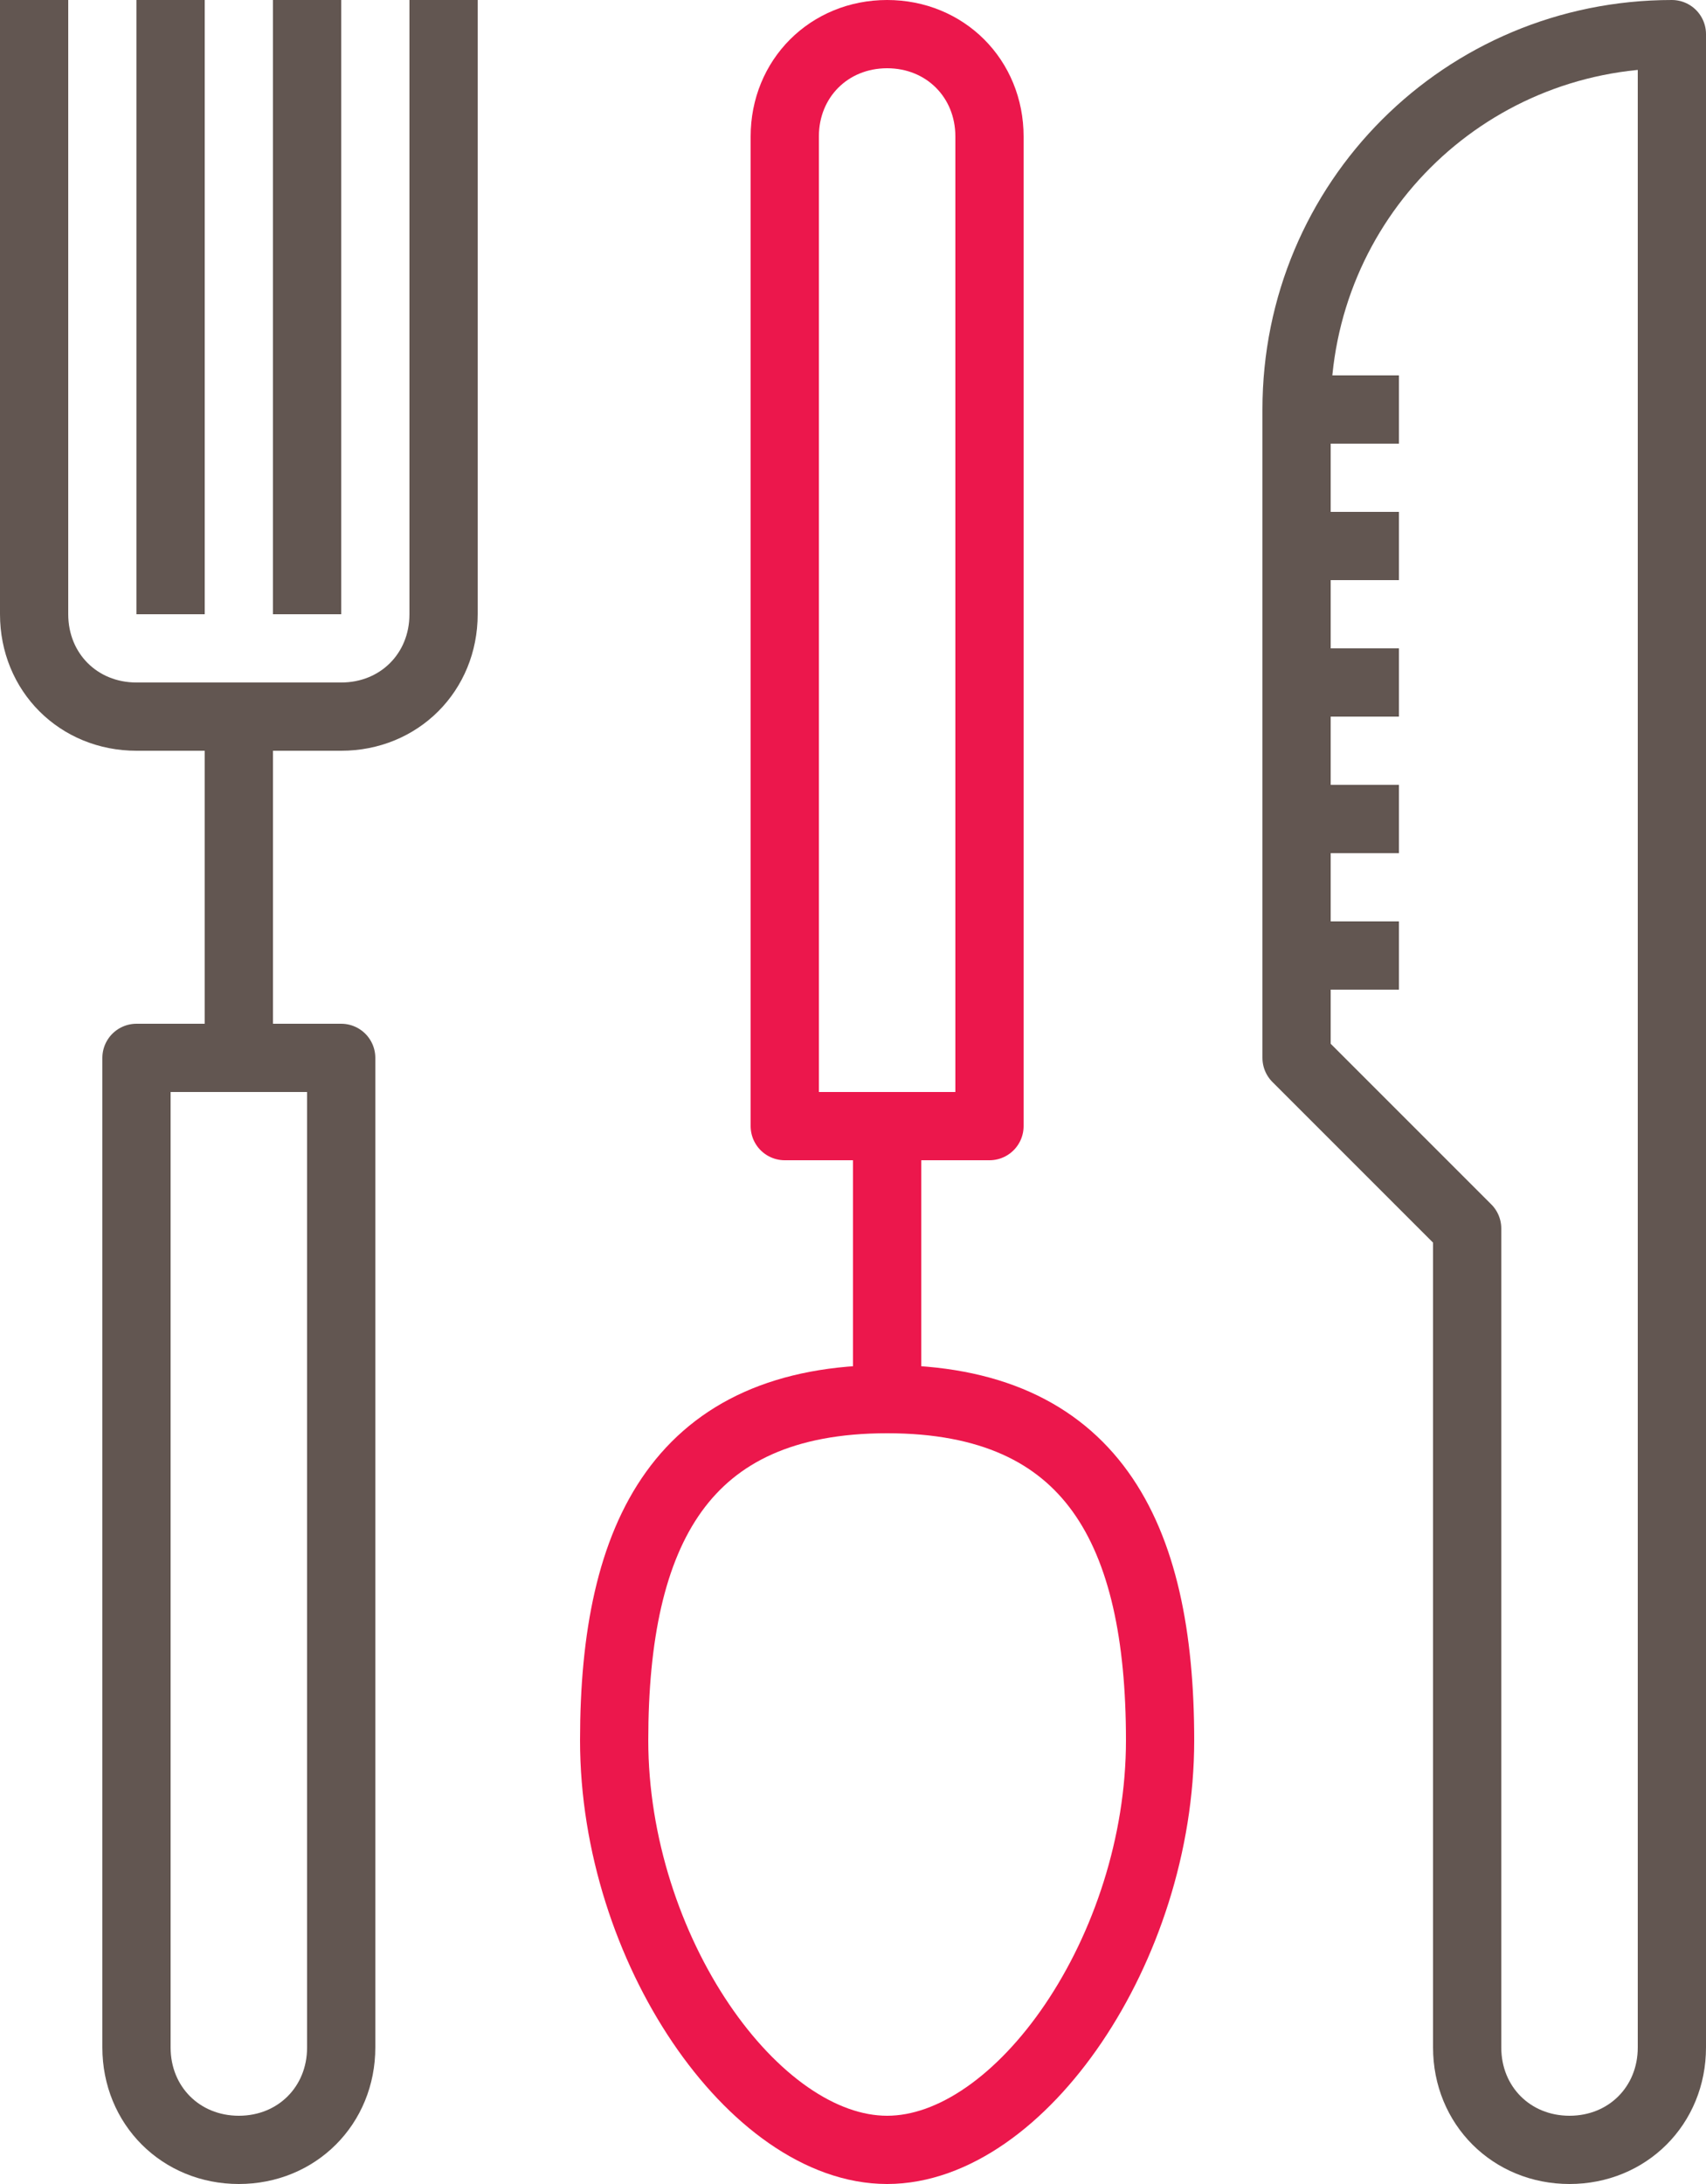
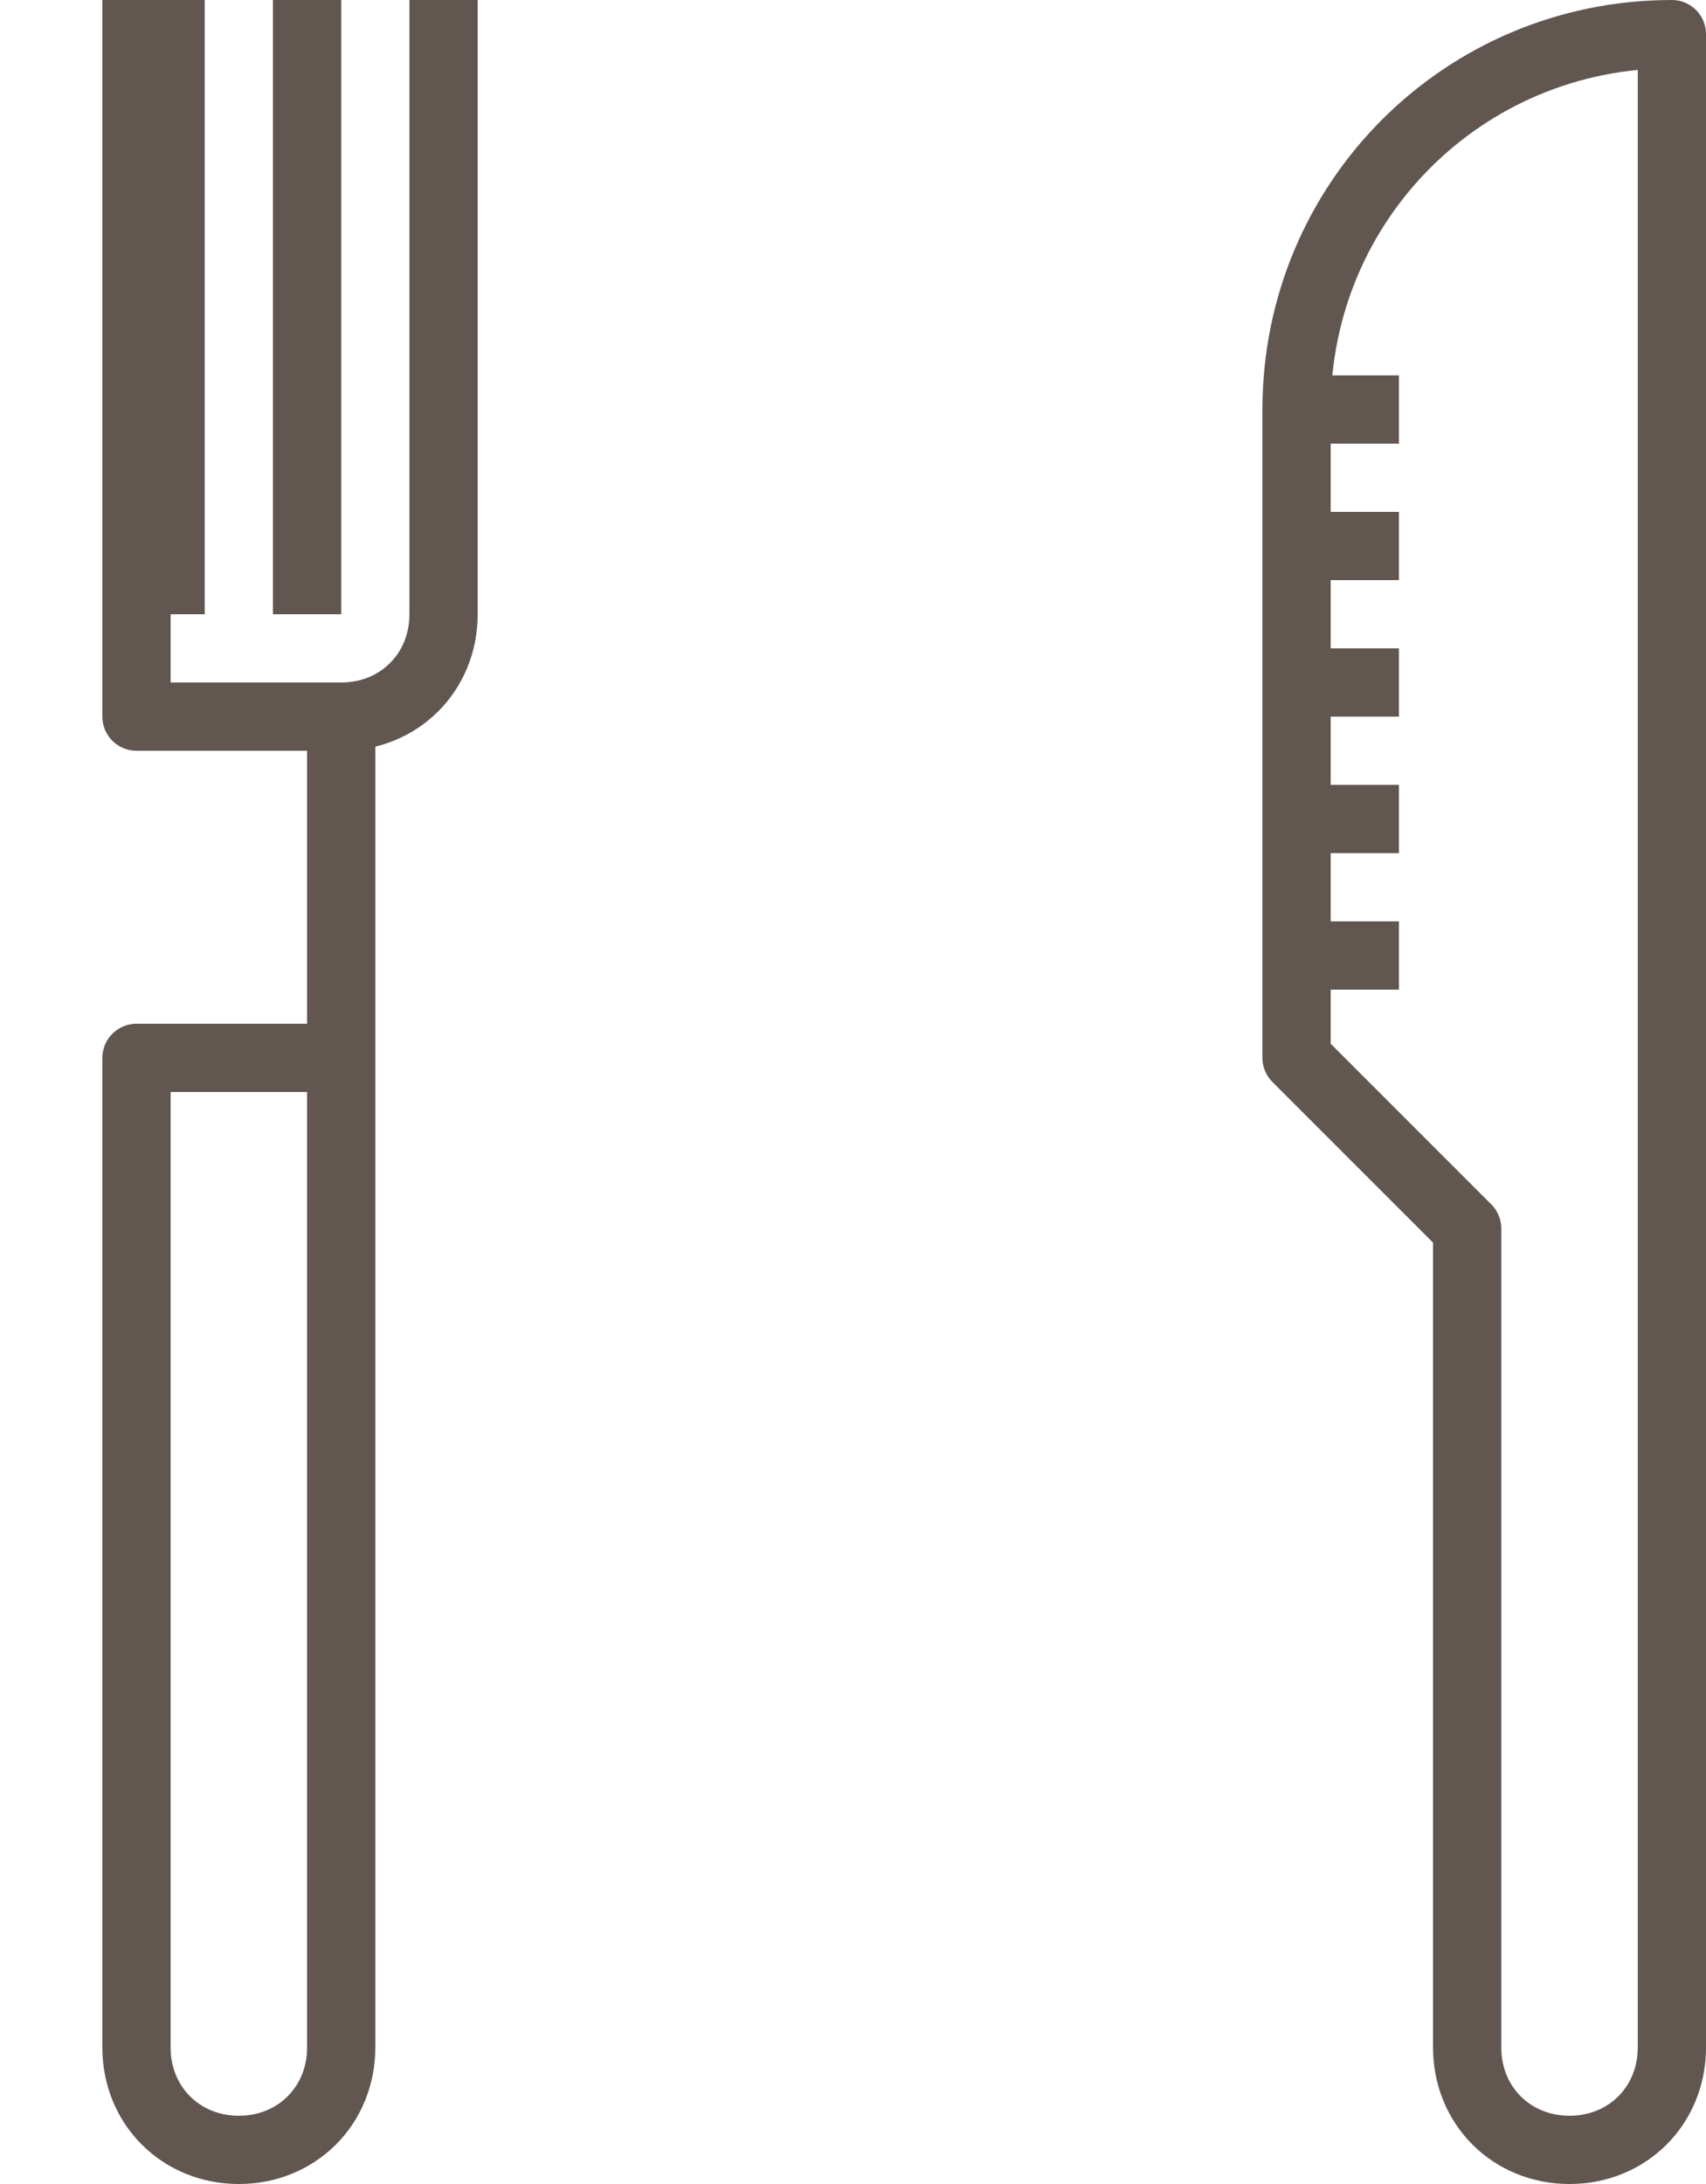
<svg xmlns="http://www.w3.org/2000/svg" id="_x32_2_x5F_kitchen_x5F_tableware" viewBox="0 0 50 64">
  <style>.st0,.st1{fill:none;stroke:#625651;stroke-width:2;stroke-linejoin:round;stroke-miterlimit:10}.st1{stroke:#ec174c}</style>
-   <path class="st0" d="M4 60V31h6v29c0 1.7-1.3 3-3 3s-3-1.3-3-3zM5 0v18M9 0v18m4-18v18c0 1.7-1.3 3-3 3H4c-1.7 0-3-1.3-3-3V0m6 21v10" />
-   <path class="st1" d="M29 4v29h-6V4c0-1.7 1.3-3 3-3s3 1.3 3 3zm-3 37v-8m8 18c0 6.1-4.1 12-8 12s-8-5.9-8-12 2-10 8-10 8 3.9 8 10z" />
+   <path class="st0" d="M4 60V31h6v29c0 1.7-1.3 3-3 3s-3-1.3-3-3zM5 0v18M9 0v18m4-18v18c0 1.7-1.3 3-3 3H4V0m6 21v10" />
  <path class="st0" d="M38 12c0-6.1 4.9-11 11-11v59c0 1.7-1.3 3-3 3s-3-1.3-3-3V36l-5-5V12zm0 12h3m-3 4h3m-3-8h3m-3-4h3m-3-4h3" />
</svg>